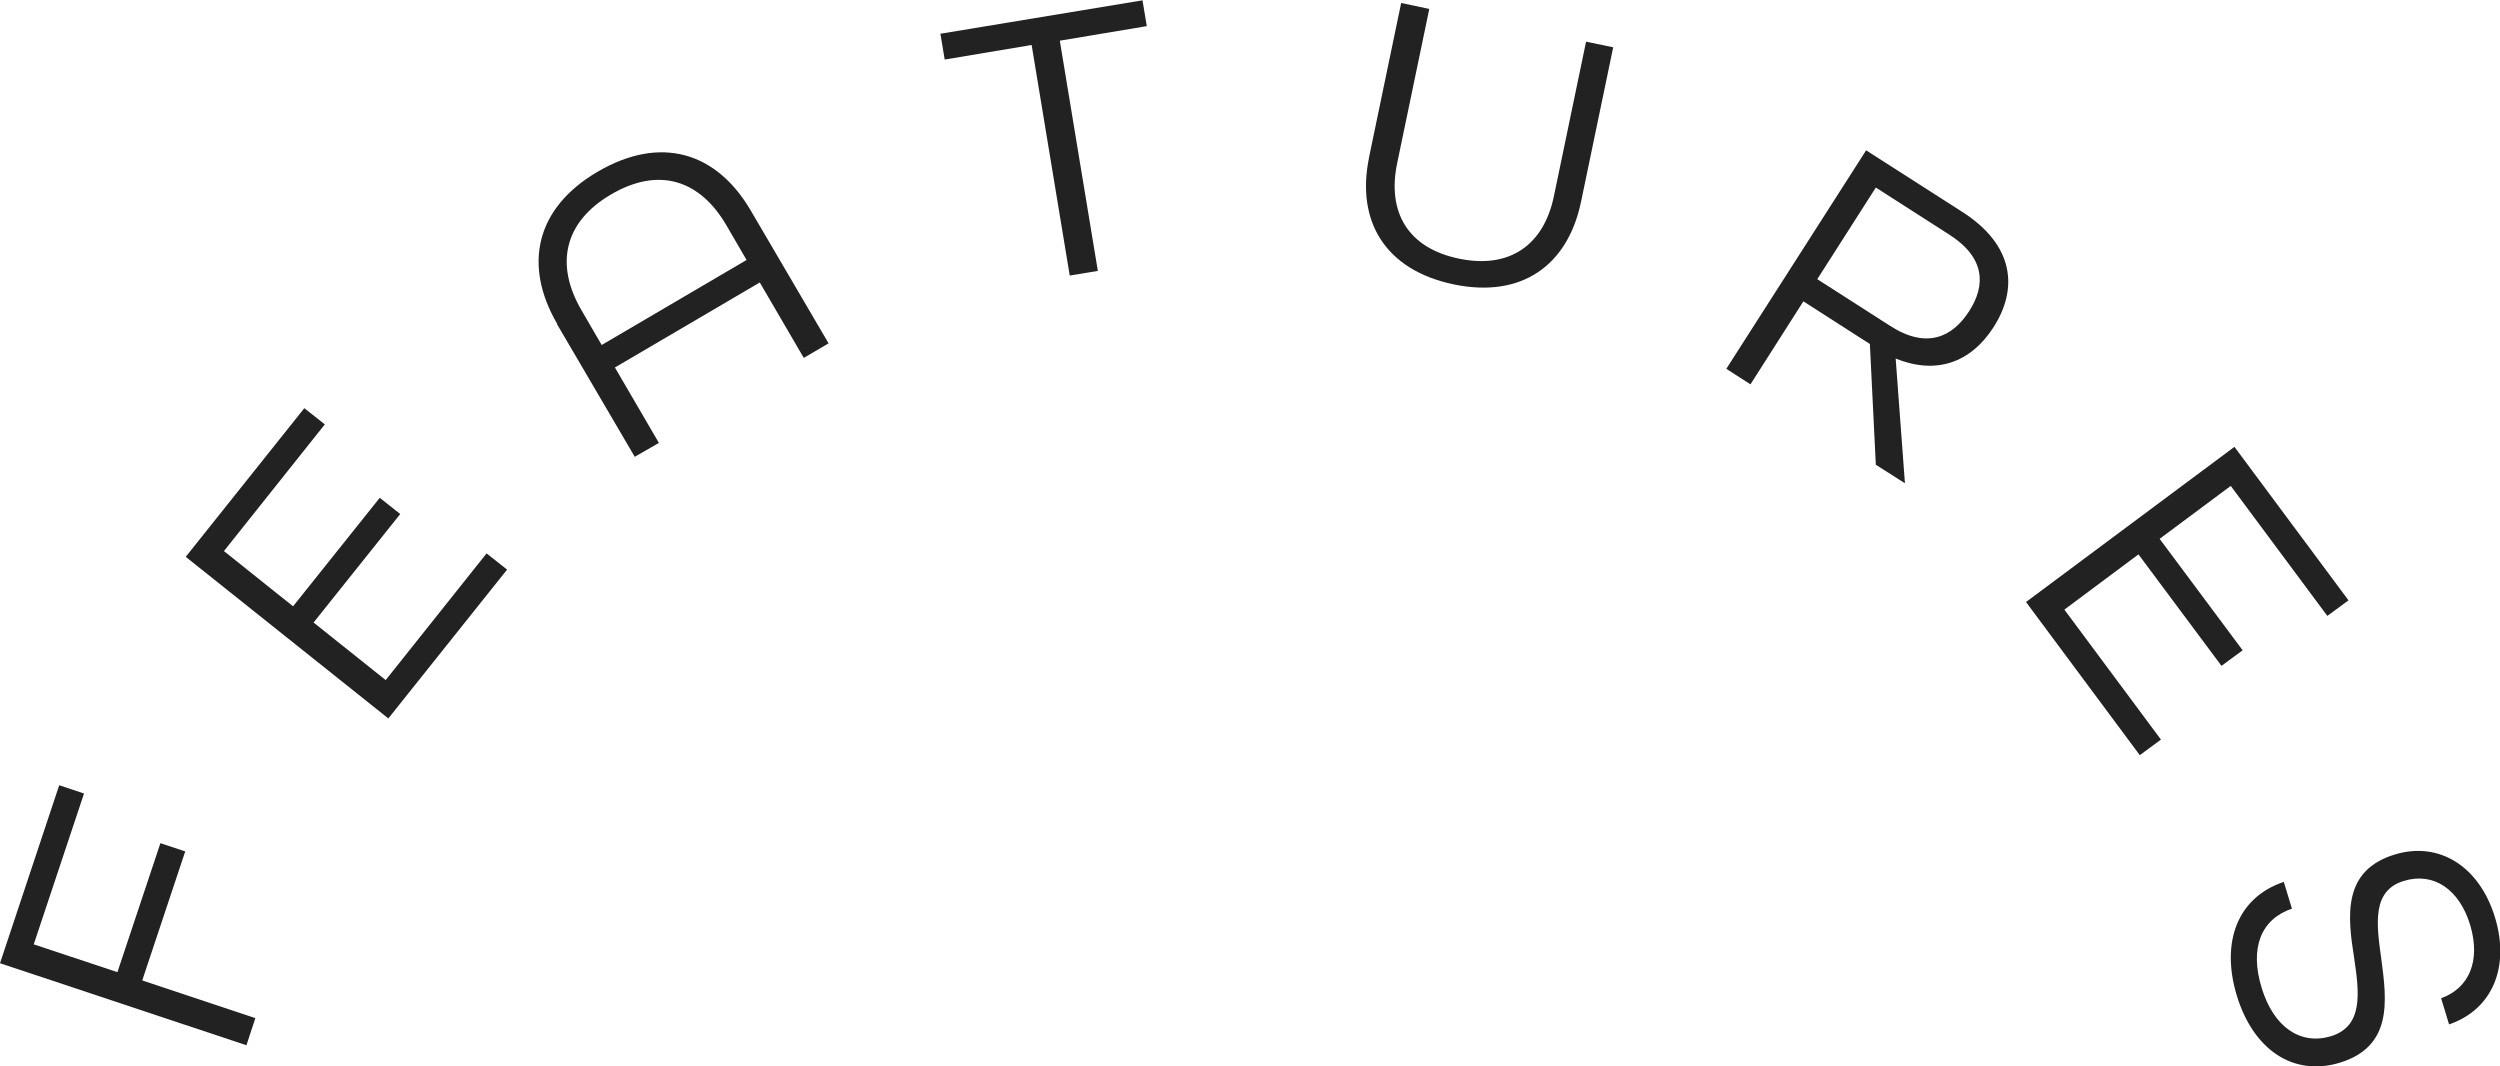
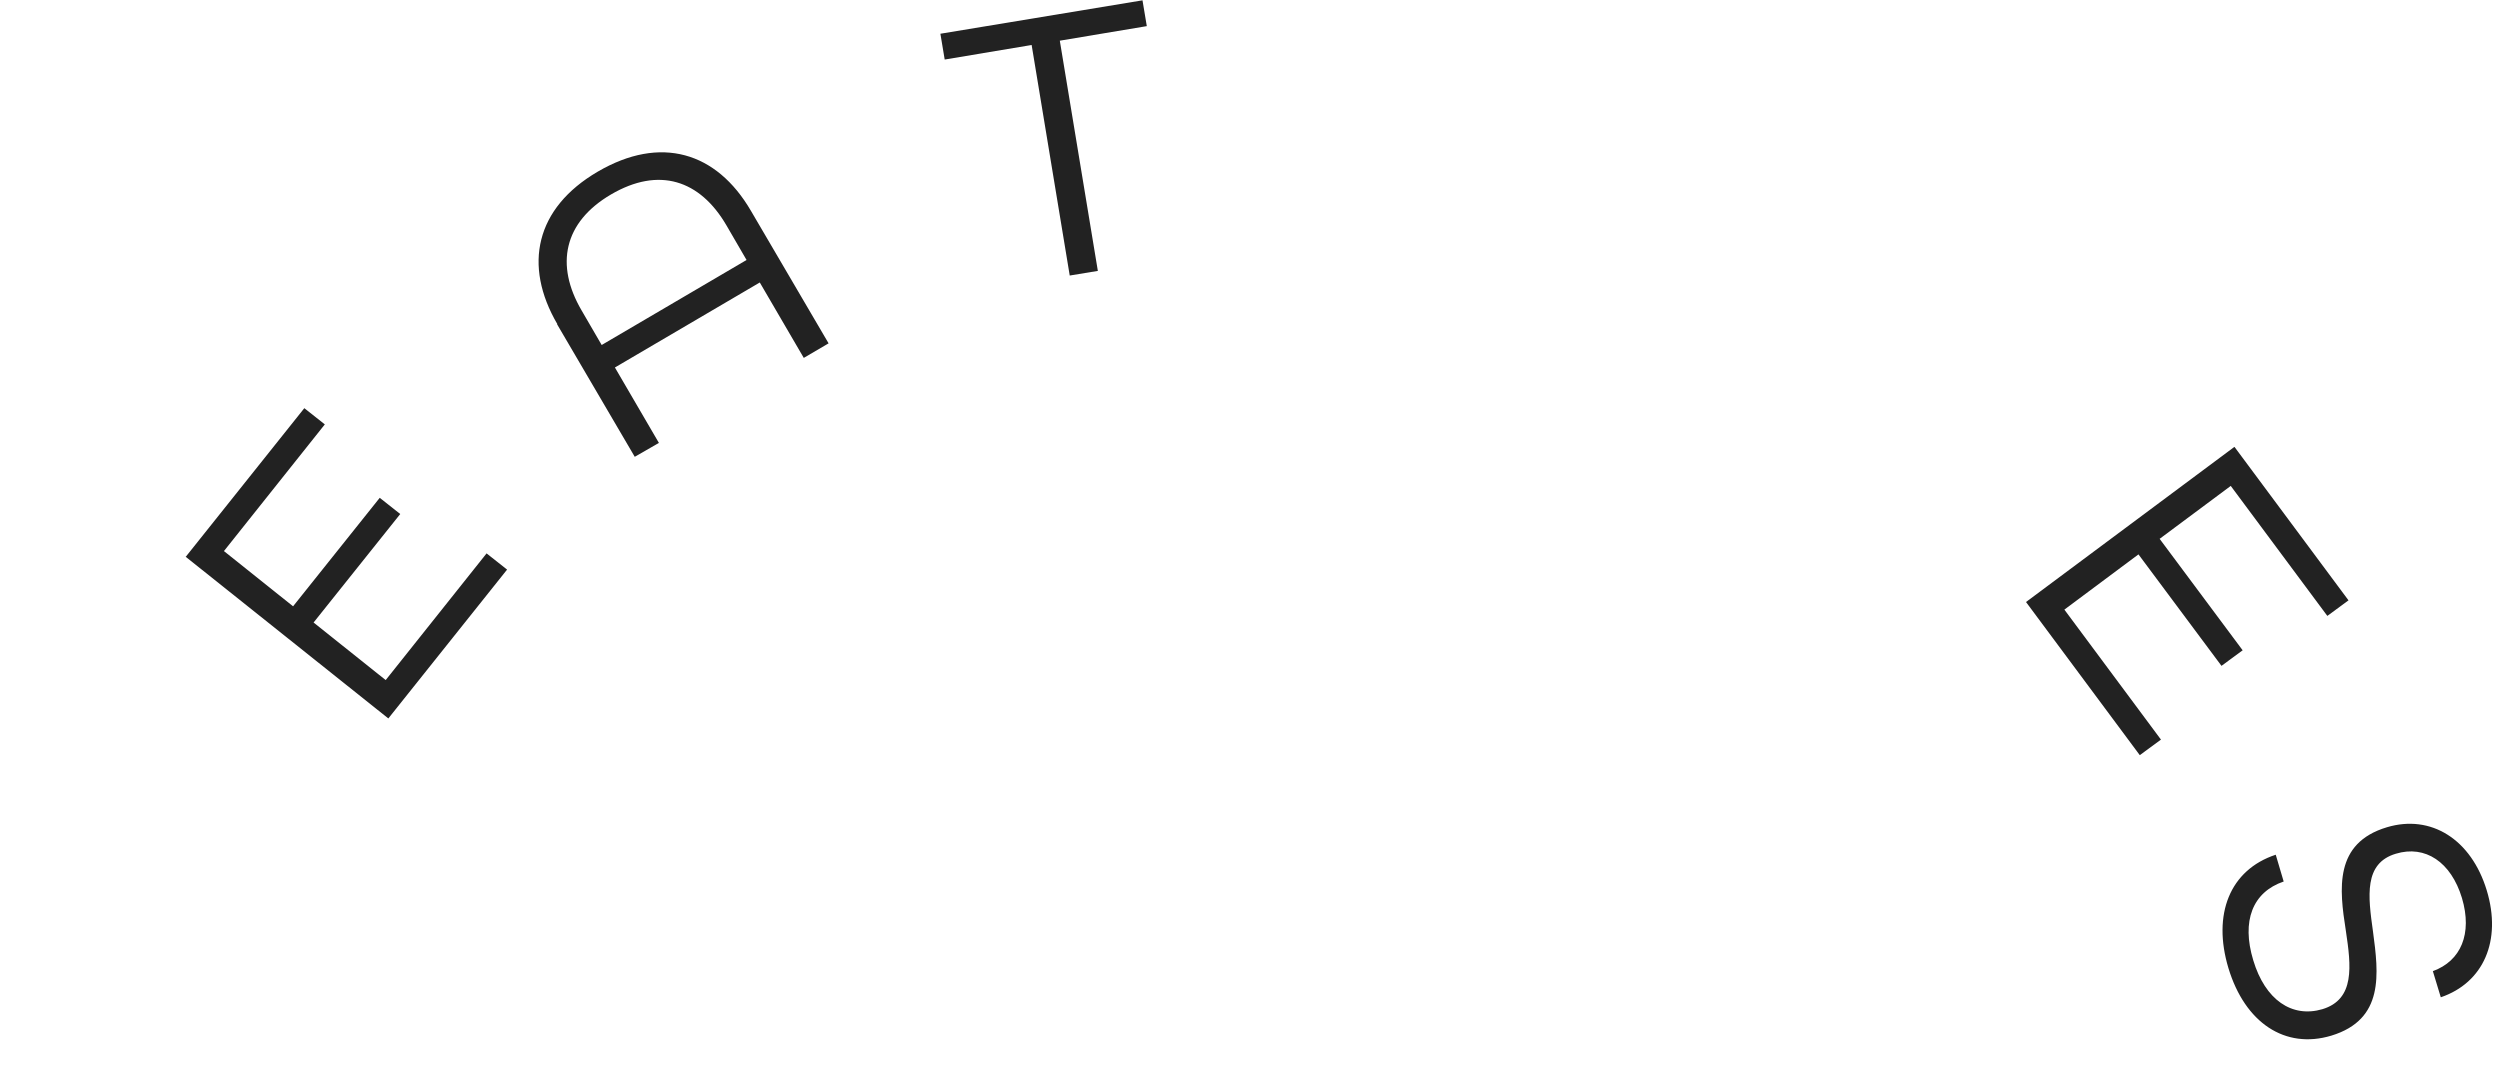
<svg xmlns="http://www.w3.org/2000/svg" id="_レイヤー_2" data-name="レイヤー 2" viewBox="0 0 75.58 32.23">
  <defs>
    <style>      .cls-1 {        fill: #222222;      }    </style>
  </defs>
  <g id="_レイヤー_1-2" data-name="レイヤー 1">
    <g>
-       <path class="cls-1" d="M0,29.12l1.79-5.38.75.25-1.52,4.56,2.53.84,1.3-3.9.75.25-1.3,3.9,3.42,1.14-.27.82-7.45-2.48Z" />
      <path class="cls-1" d="M5.61,16.84l3.59-4.5.62.49-3.05,3.83,2.09,1.67,2.62-3.28.62.49-2.62,3.28,2.18,1.74,3.05-3.83.62.49-3.59,4.5-6.13-4.89Z" />
      <path class="cls-1" d="M16.85,9.8c-1.04-1.78-.66-3.51,1.22-4.61,1.9-1.11,3.59-.6,4.63,1.18l2.35,4.01-.75.44-1.33-2.28-4.38,2.57,1.33,2.28-.73.42-2.35-4.01ZM22.57,7.86l-.61-1.05c-.8-1.37-2.04-1.78-3.49-.93-1.43.84-1.69,2.13-.89,3.5l.61,1.05,4.38-2.57Z" />
      <path class="cls-1" d="M31.19,1.36l-2.63.44-.13-.78,6.11-1.01.13.78-2.63.44,1.15,6.96-.85.14-1.15-6.96Z" />
-       <path class="cls-1" d="M41.39,4.75l.97-4.66.85.18-.97,4.66c-.31,1.48.32,2.57,1.87,2.89,1.55.32,2.57-.43,2.87-1.9l.97-4.66.82.17-.97,4.66c-.4,1.94-1.8,2.93-3.84,2.51-2.08-.43-2.97-1.91-2.57-3.84Z" />
-       <path class="cls-1" d="M56.41,4.54l2.92,1.87c1.56,1,1.69,2.31.94,3.48-.7,1.09-1.75,1.44-2.96.95l.28,3.77-.88-.56-.18-3.65-2.01-1.29-1.6,2.51-.73-.47,4.23-6.61ZM57.14,9.85c1.1.71,1.88.35,2.39-.44s.49-1.63-.62-2.33l-2.2-1.41-1.77,2.77,2.2,1.41Z" />
      <path class="cls-1" d="M67.56,13.52l3.44,4.63-.64.47-2.92-3.93-2.15,1.6,2.51,3.37-.64.47-2.51-3.37-2.24,1.67,2.92,3.93-.64.47-3.44-4.63,6.3-4.69Z" />
-       <path class="cls-1" d="M69.04,26.65l.25.82c-.94.32-1.28,1.19-.92,2.38.36,1.2,1.17,1.75,2.09,1.48.99-.3.87-1.3.71-2.37-.2-1.27-.36-2.65,1.24-3.13,1.33-.4,2.55.36,3.02,1.91.46,1.52-.1,2.79-1.39,3.23l-.24-.79c.85-.31,1.2-1.13.88-2.21-.33-1.09-1.11-1.61-2-1.34-.97.29-.84,1.28-.69,2.35.17,1.28.35,2.66-1.26,3.15-1.4.42-2.61-.39-3.11-2.04-.49-1.63.04-2.97,1.43-3.43Z" />
+       <path class="cls-1" d="M69.04,26.65c-.94.32-1.28,1.19-.92,2.38.36,1.2,1.17,1.75,2.09,1.48.99-.3.87-1.3.71-2.37-.2-1.27-.36-2.65,1.24-3.13,1.33-.4,2.55.36,3.02,1.91.46,1.52-.1,2.79-1.39,3.23l-.24-.79c.85-.31,1.2-1.13.88-2.21-.33-1.09-1.11-1.61-2-1.34-.97.29-.84,1.28-.69,2.35.17,1.28.35,2.66-1.26,3.15-1.4.42-2.61-.39-3.11-2.04-.49-1.63.04-2.97,1.43-3.43Z" />
    </g>
  </g>
</svg>